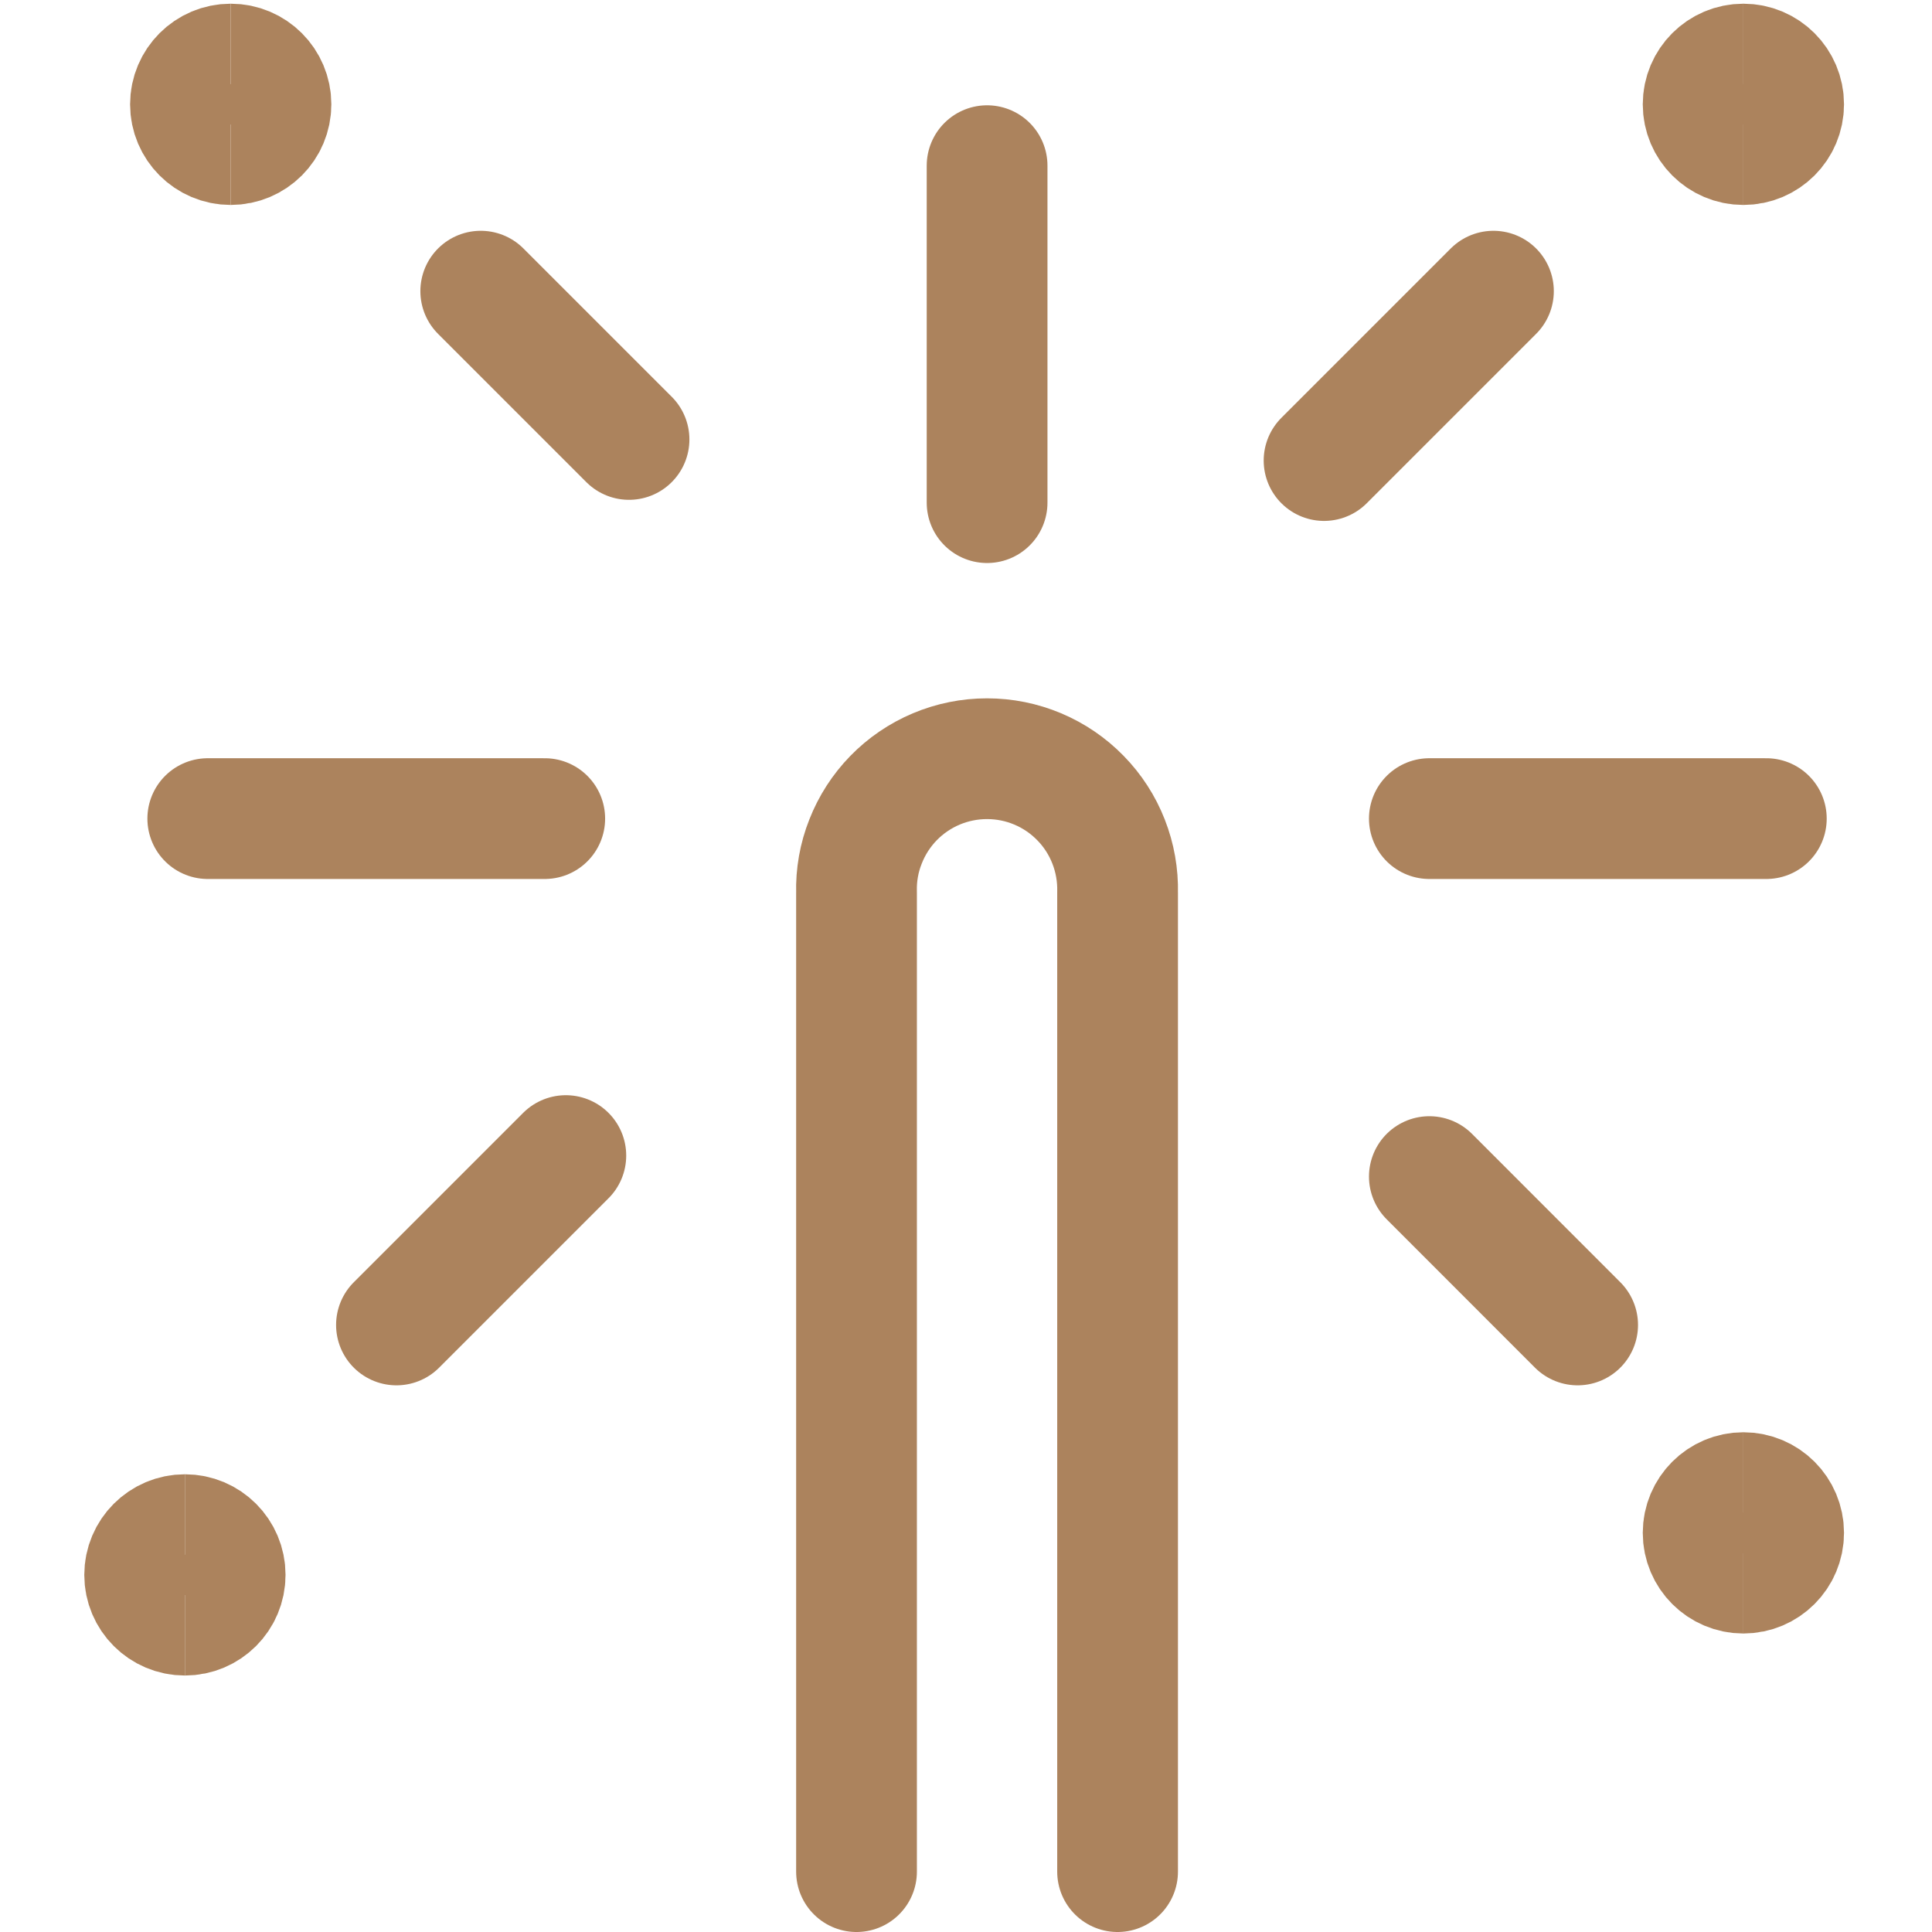
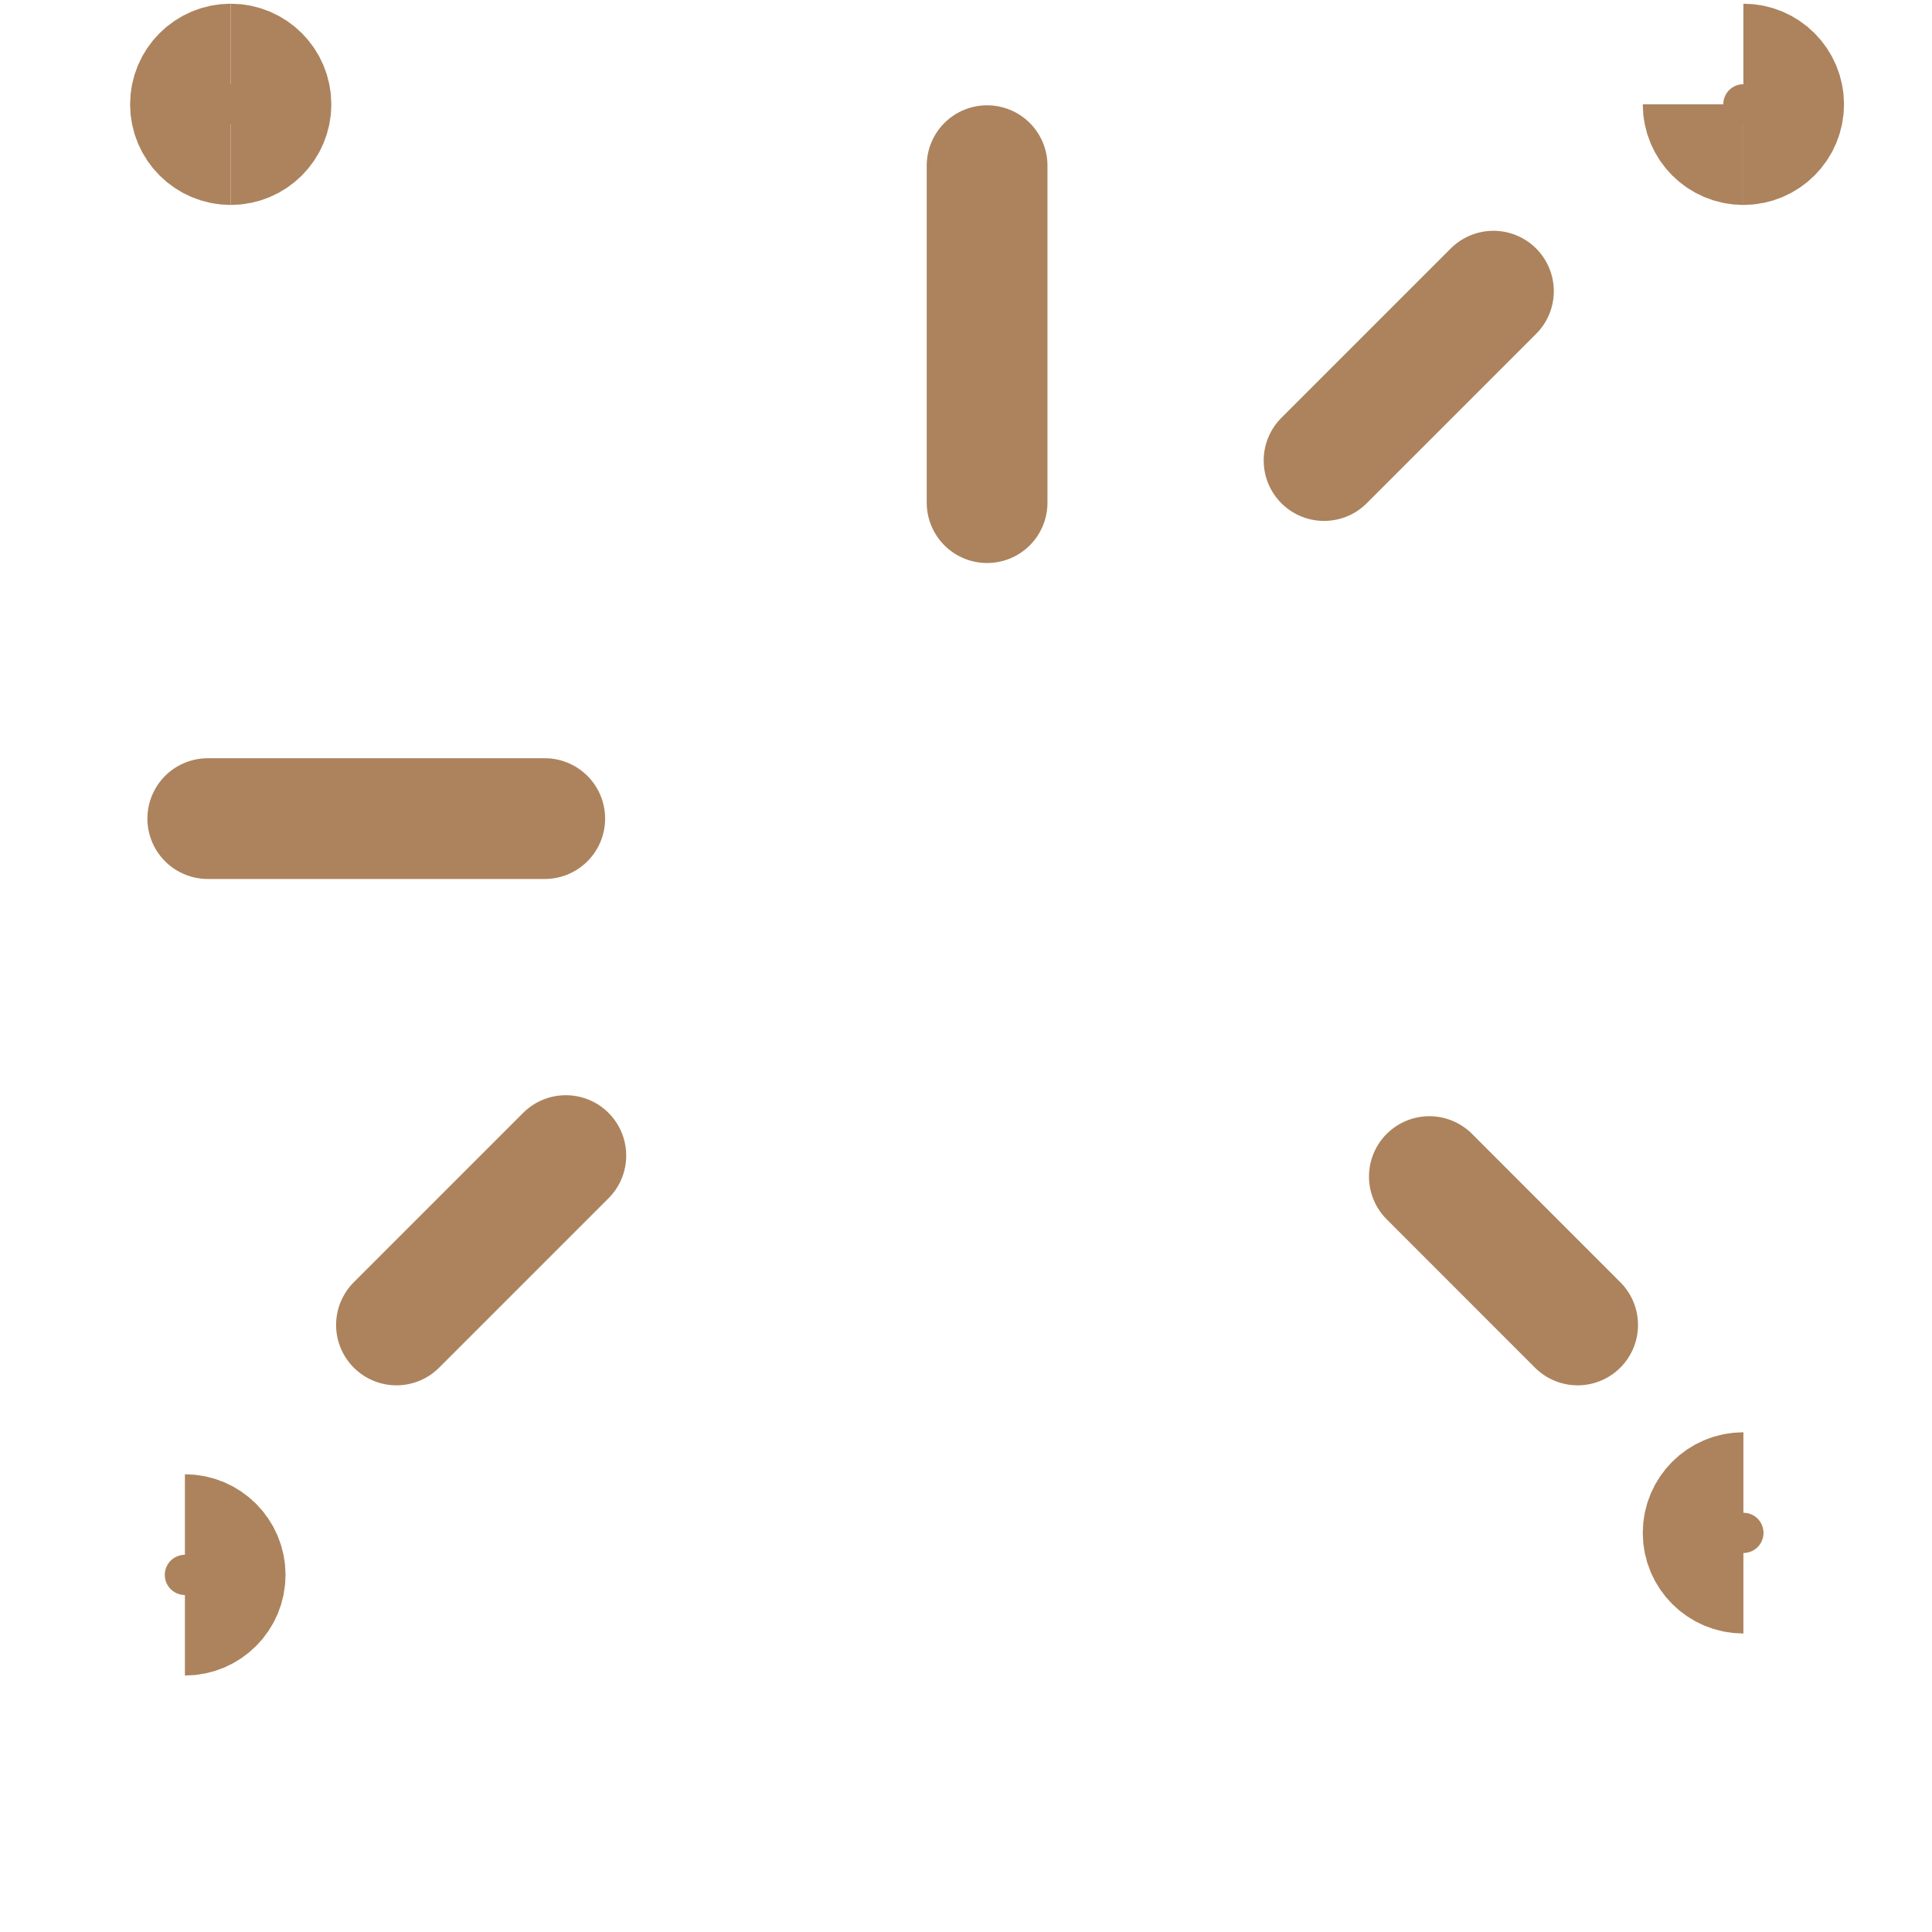
<svg xmlns="http://www.w3.org/2000/svg" width="24" height="24" viewBox="0 0 24 24" fill="none">
  <path d="M2.866 1.796C2.59 1.796 2.366 1.572 2.366 1.296C2.366 1.02 2.59 0.796 2.866 0.796" stroke="#AC835D" stroke-width="1.5" />
  <path d="M2.866 1.796C3.142 1.796 3.366 1.572 3.366 1.296C3.366 1.02 3.142 0.796 2.866 0.796" stroke="#AC835D" stroke-width="1.5" />
-   <path d="M21.657 1.796C21.381 1.796 21.157 1.572 21.157 1.296C21.157 1.02 21.381 0.796 21.657 0.796" stroke="#AC835D" stroke-width="1.5" />
+   <path d="M21.657 1.796C21.381 1.796 21.157 1.572 21.157 1.296" stroke="#AC835D" stroke-width="1.5" />
  <path d="M21.657 1.796C21.933 1.796 22.157 1.572 22.157 1.296C22.157 1.02 21.933 0.796 21.657 0.796" stroke="#AC835D" stroke-width="1.5" />
  <path d="M21.657 19.542C21.381 19.542 21.157 19.318 21.157 19.042C21.157 18.766 21.381 18.542 21.657 18.542" stroke="#AC835D" stroke-width="1.5" />
-   <path d="M21.657 19.542C21.933 19.542 22.157 19.318 22.157 19.042C22.157 18.766 21.933 18.542 21.657 18.542" stroke="#AC835D" stroke-width="1.5" />
-   <path d="M2.297 20.064C2.021 20.064 1.797 19.84 1.797 19.564C1.797 19.288 2.021 19.064 2.297 19.064" stroke="#AC835D" stroke-width="1.5" />
  <path d="M2.297 20.064C2.573 20.064 2.797 19.84 2.797 19.564C2.797 19.288 2.573 19.064 2.297 19.064" stroke="#AC835D" stroke-width="1.5" />
-   <path d="M13.883 23.25V11.087C13.888 10.87 13.85 10.655 13.771 10.454C13.692 10.252 13.574 10.069 13.422 9.914C13.271 9.759 13.091 9.636 12.891 9.552C12.692 9.468 12.478 9.425 12.261 9.425C12.045 9.425 11.831 9.468 11.631 9.552C11.432 9.636 11.251 9.759 11.1 9.914C10.949 10.069 10.831 10.252 10.752 10.454C10.672 10.655 10.634 10.87 10.64 11.087V23.25" stroke="#AC835D" stroke-width="1.5" stroke-linecap="round" stroke-linejoin="round" />
-   <path d="M17.756 10.169H21.942" stroke="#AC835D" stroke-width="1.5" stroke-linecap="round" stroke-linejoin="round" />
  <path d="M2.581 10.169H6.767" stroke="#AC835D" stroke-width="1.5" stroke-linecap="round" stroke-linejoin="round" />
  <path d="M12.262 6.244V2.058" stroke="#AC835D" stroke-width="1.5" stroke-linecap="round" stroke-linejoin="round" />
  <path d="M17.756 14.616L19.598 16.459" stroke="#AC835D" stroke-width="1.5" stroke-linecap="round" stroke-linejoin="round" />
-   <path d="M5.972 3.617L7.814 5.459" stroke="#AC835D" stroke-width="1.5" stroke-linecap="round" stroke-linejoin="round" />
  <path d="M16.448 5.721L18.552 3.617" stroke="#AC835D" stroke-width="1.5" stroke-linecap="round" stroke-linejoin="round" />
  <path d="M4.925 16.459L7.029 14.355" stroke="#AC835D" stroke-width="1.5" stroke-linecap="round" stroke-linejoin="round" />
</svg>